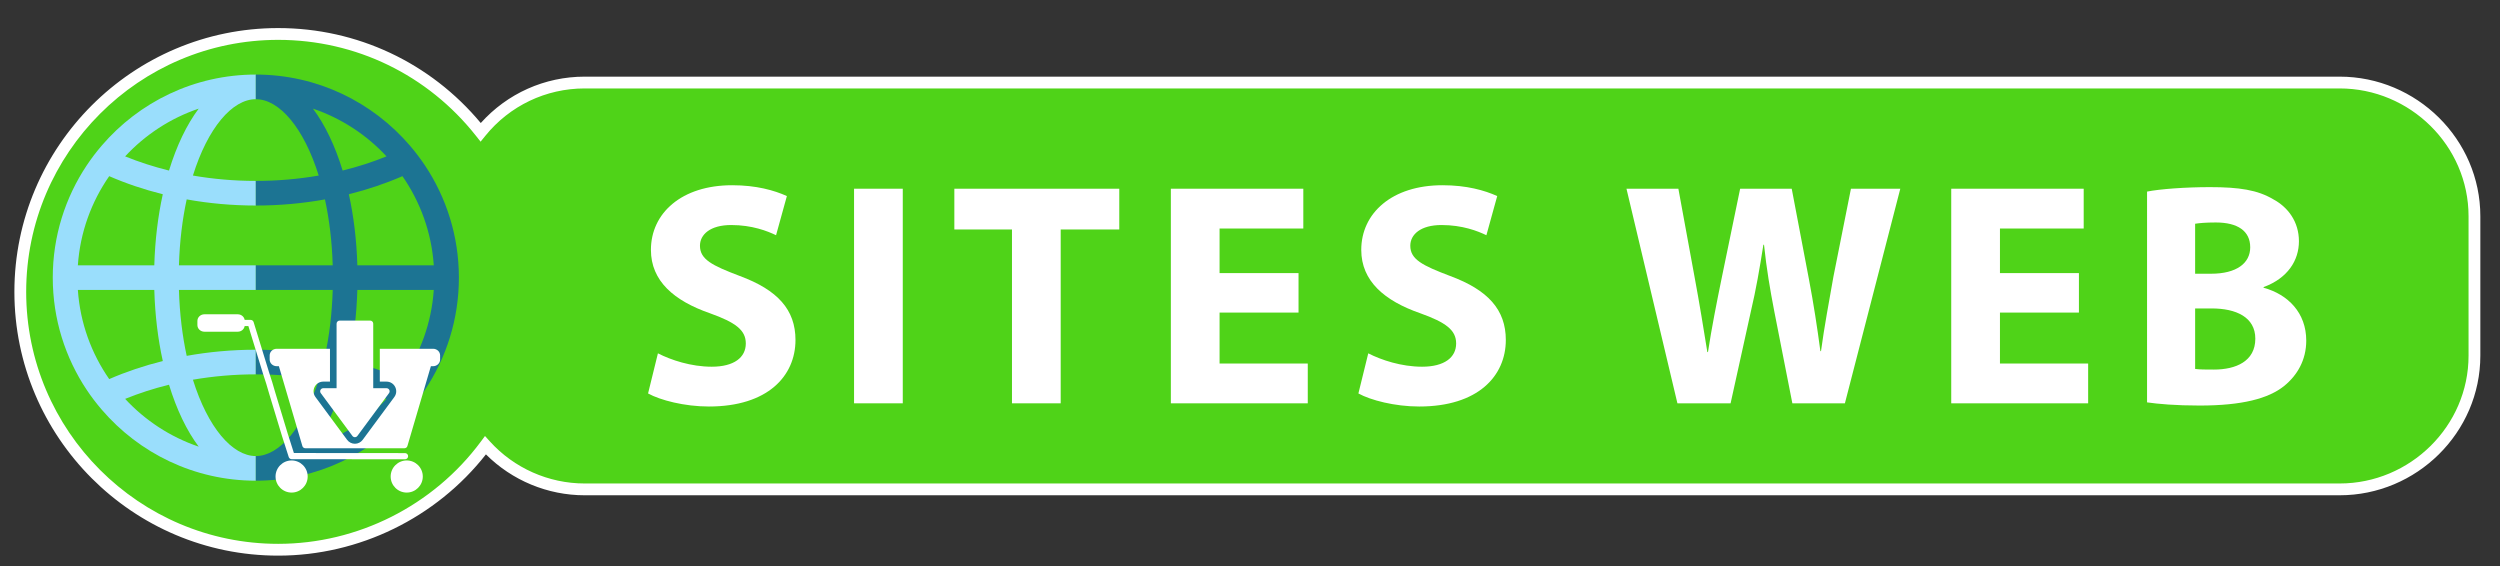
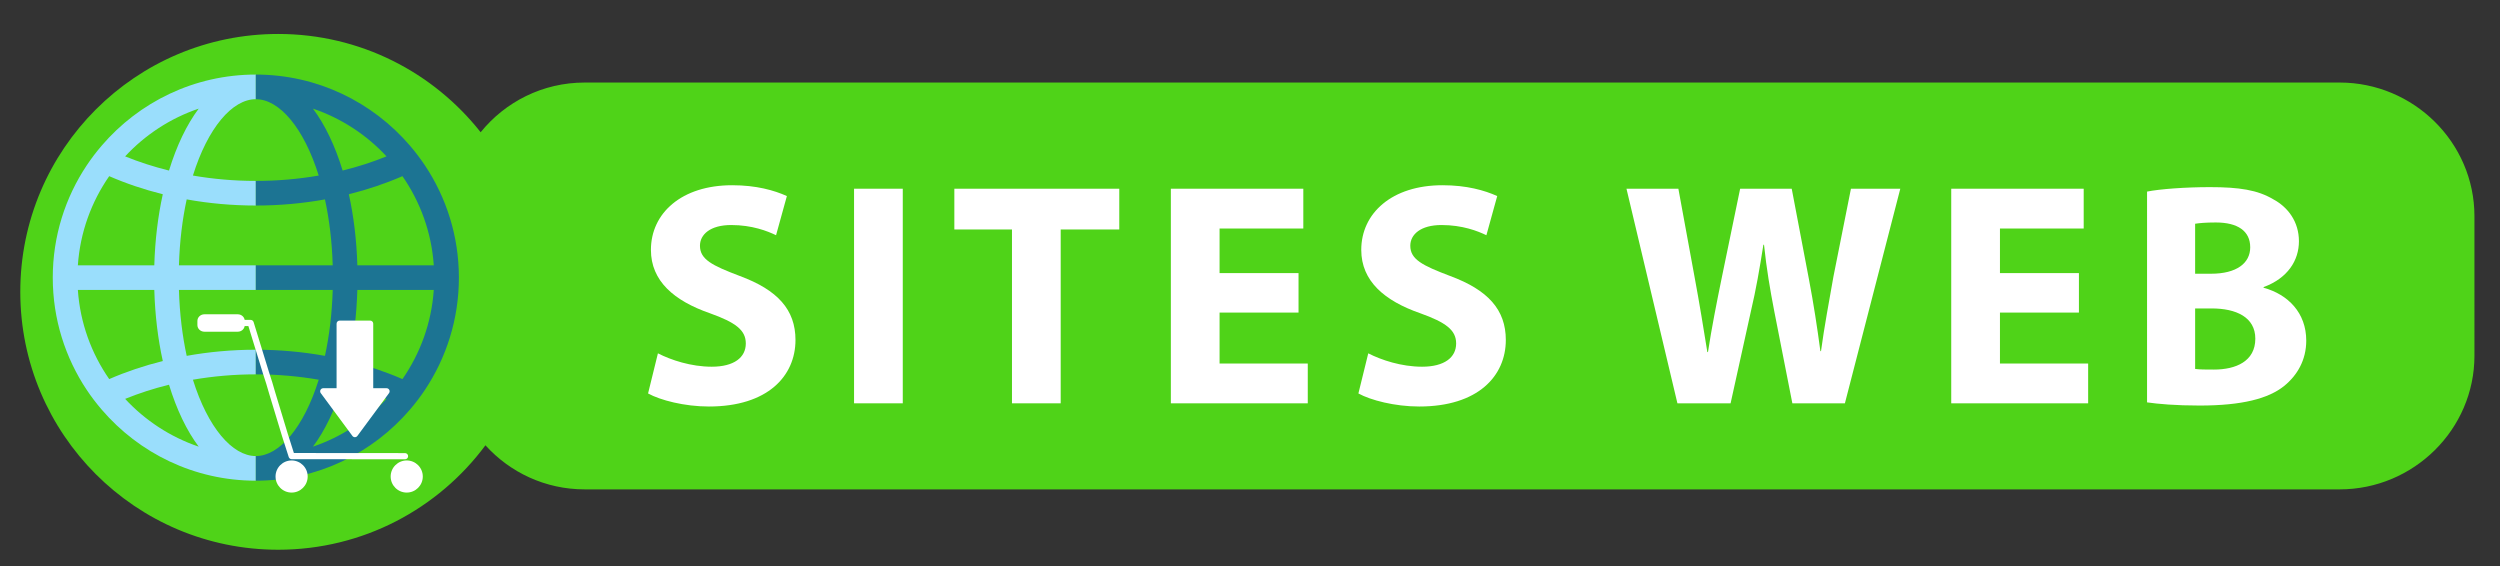
<svg xmlns="http://www.w3.org/2000/svg" version="1.1" x="0px" y="0px" width="424px" height="96px" viewBox="0 0 424 96" enable-background="new 0 0 424 96" xml:space="preserve">
  <rect x="0" y="0" width="424" height="96" fill="#333333" stroke="none" />
  <g id="site_web">
    <g>
      <g>
        <path fill="#4FD318" d="M396.803,13.999H99.156c-7.125,0-13.48,3.289-17.637,8.428C73.509,12.28,61.109,5.76,47.178,5.76     c-24.155,0-43.737,19.582-43.737,43.737c0,24.156,19.582,43.738,43.737,43.738c14.407,0,27.183-6.967,35.152-17.713     c4.15,4.592,10.151,7.477,16.826,7.477h297.646c12.524,0,22.864-10.153,22.864-22.678V36.675     C419.667,24.15,409.327,13.999,396.803,13.999z" />
-         <path fill="#FFFFFF" d="M47.178,94.235c-24.668,0-44.737-20.069-44.737-44.738C2.441,24.829,22.51,4.76,47.178,4.76     c13.365,0,25.819,5.854,34.36,16.104c4.496-5.014,10.849-7.865,17.618-7.865h297.646c13.056,0,23.864,10.62,23.864,23.676v23.646     c0,13.056-10.809,23.678-23.864,23.678H99.156c-6.281,0-12.316-2.516-16.742-6.938C73.967,87.837,60.885,94.235,47.178,94.235z      M47.178,6.76c-23.565,0-42.737,19.172-42.737,42.737c0,23.566,19.172,42.738,42.737,42.738c13.471,0,26.312-6.471,34.349-17.309     l0.727-0.98l0.818,0.906c4.105,4.541,9.968,7.146,16.084,7.146h297.646c11.952,0,21.864-9.726,21.864-21.678V36.675     c0-11.952-9.912-21.676-21.864-21.676H99.156c-6.573,0-12.718,2.936-16.86,8.057l-0.787,0.973l-0.775-0.982     C72.563,12.696,60.333,6.76,47.178,6.76z" />
      </g>
      <g>
        <g>
          <path fill="#FFFFFF" d="M111.584,59.925c2.214,1.135,5.616,2.269,9.126,2.269c3.78,0,5.778-1.566,5.778-3.942      c0-2.268-1.728-3.564-6.102-5.13c-6.048-2.106-9.99-5.454-9.99-10.746c0-6.21,5.184-10.962,13.771-10.962      c4.104,0,7.128,0.863,9.288,1.836l-1.836,6.642c-1.458-0.702-4.05-1.728-7.614-1.728s-5.292,1.619-5.292,3.51      c0,2.322,2.052,3.348,6.75,5.13c6.426,2.376,9.45,5.724,9.45,10.854c0,6.102-4.698,11.286-14.688,11.286      c-4.158,0-8.262-1.08-10.314-2.214L111.584,59.925z" />
          <path fill="#FFFFFF" d="M153.11,32.007v36.396h-8.262V32.007H153.11z" />
          <path fill="#FFFFFF" d="M171.631,38.919h-9.774v-6.912h27.972v6.912h-9.936v29.484h-8.262V38.919z" />
          <path fill="#FFFFFF" d="M220.231,53.013h-13.392v8.641h14.958v6.75h-23.22V32.007h22.464v6.75h-14.202v7.561h13.392V53.013z" />
          <path fill="#FFFFFF" d="M232.057,59.925c2.214,1.135,5.616,2.269,9.126,2.269c3.78,0,5.778-1.566,5.778-3.942      c0-2.268-1.728-3.564-6.102-5.13c-6.048-2.106-9.99-5.454-9.99-10.746c0-6.21,5.184-10.962,13.77-10.962      c4.104,0,7.128,0.863,9.289,1.836l-1.836,6.642c-1.458-0.702-4.05-1.728-7.614-1.728s-5.292,1.619-5.292,3.51      c0,2.322,2.052,3.348,6.75,5.13c6.426,2.376,9.45,5.724,9.45,10.854c0,6.102-4.698,11.286-14.688,11.286      c-4.158,0-8.262-1.08-10.314-2.214L232.057,59.925z" />
          <path fill="#FFFFFF" d="M284.491,68.403l-8.64-36.396h8.802l2.754,15.012c0.81,4.32,1.566,9.019,2.16,12.69h0.108      c0.594-3.942,1.458-8.315,2.376-12.798l3.078-14.904h8.748l2.916,15.336c0.81,4.266,1.404,8.154,1.944,12.204h0.108      c0.54-4.05,1.35-8.315,2.106-12.636l2.97-14.904h8.37l-9.396,36.396h-8.91l-3.078-15.66c-0.702-3.672-1.296-7.074-1.728-11.232      h-0.108c-0.648,4.104-1.242,7.561-2.106,11.232l-3.456,15.66H284.491z" />
          <path fill="#FFFFFF" d="M352.585,53.013h-13.393v8.641h14.958v6.75h-23.22V32.007h22.464v6.75h-14.202v7.561h13.393V53.013z" />
          <path fill="#FFFFFF" d="M364.141,32.493c2.159-0.433,6.534-0.756,10.638-0.756c5.022,0,8.101,0.485,10.746,2.051      c2.538,1.351,4.374,3.835,4.374,7.129c0,3.24-1.89,6.264-5.994,7.775v0.108c4.158,1.134,7.236,4.267,7.236,8.965      c0,3.294-1.512,5.886-3.78,7.722c-2.646,2.106-7.074,3.294-14.31,3.294c-4.051,0-7.074-0.27-8.91-0.54V32.493z M372.294,46.425      h2.7c4.32,0,6.643-1.781,6.643-4.482c0-2.754-2.106-4.211-5.832-4.211c-1.782,0-2.809,0.107-3.511,0.215V46.425z       M372.294,62.571c0.811,0.108,1.782,0.108,3.187,0.108c3.726,0,7.021-1.404,7.021-5.238c0-3.673-3.295-5.13-7.398-5.13h-2.809      V62.571z" />
        </g>
      </g>
      <g display="none">
        <g display="inline">
          <g>
            <polygon fill="#CCCCCC" points="57.616,73.562 37.005,73.562 38.723,56.293 55.898,56.293      " />
            <rect x="34.496" y="73.562" fill="#CCCCCC" width="25.626" height="1.502" />
            <path fill="#CCCCCC" d="M72.648,31.145H21.967c-1.378,0-2.502,1.127-2.502,2.504v2.749v26.59v2.751       c0,1.376,1.124,2.505,2.502,2.505h50.681c1.379,0,2.504-1.129,2.504-2.505v-2.751v-26.59v-2.749       C75.152,32.271,74.028,31.145,72.648,31.145z" />
            <g>
              <path fill="#69CBED" d="M36.247,54.572l11.833-9.16l10.496,2.48c0,0,11.776-8.97,14.564-11.164v-1.416        c0-0.832-0.681-1.503-1.503-1.503H22.977c-0.827,0-1.501,0.671-1.501,1.503v21.17l6.184-5.154L36.247,54.572z" />
              <path fill="#29ABE2" d="M58.577,47.893l-10.496-2.48l-11.833,9.16l-8.587-3.244l-6.184,5.154v5.688        c0,0.83,0.674,1.506,1.501,1.506h48.661c0.822,0,1.503-0.676,1.503-1.506V36.729C70.353,38.923,58.828,47.977,58.577,47.893z" />
              <circle fill="#FFFFFF" cx="58.476" cy="47.743" r="1.594" />
              <circle fill="#FFFFFF" cx="48.284" cy="45.589" r="1.595" />
-               <circle fill="#FFFFFF" cx="36.128" cy="54.464" r="1.595" />
              <circle fill="#FFFFFF" cx="27.624" cy="51.711" r="1.595" />
              <path fill="#FFFFFF" d="M58.498,47.26l-10.28-2.431c-0.176-0.042-0.361-0.001-0.504,0.109l-11.568,8.954l-8.274-3.125        c-0.2-0.075-0.425-0.039-0.59,0.096l-5.806,4.741v0.878v0.53c0.114-0.011,0.226-0.047,0.321-0.125l5.974-4.878l8.265,3.123        c0.195,0.073,0.414,0.04,0.578-0.088L48.22,46.06l10.166,2.401c0.372,0.121,0.578,0.182,14.755-10.738V36.21        C67.32,40.69,59.765,46.45,58.498,47.26z" />
            </g>
          </g>
          <g>
            <path fill="#FFFFFF" d="M21.755,45.787l1.005-1.953c0.023-0.073,0.062-0.139,0.109-0.194c0.533,0.035,1.062,0.011,1.579-0.067       c0.17,0.025,0.325,0.125,0.411,0.285l1.363,1.724c0.12,0.225,0.4,0.311,0.626,0.191v-0.001l1.954-1.041       c0.226-0.12,0.311-0.4,0.191-0.626l-0.67-2.092c-0.036-0.069-0.055-0.142-0.06-0.215c0.393-0.347,0.752-0.735,1.068-1.163       c0.138-0.104,0.318-0.143,0.492-0.089l2.182,0.254c0.244,0.075,0.503-0.062,0.578-0.308l0,0l0.645-2.117       c0.075-0.245-0.063-0.503-0.307-0.578l-1.953-1.005c-0.073-0.023-0.138-0.062-0.194-0.109c0.034-0.533,0.011-1.062-0.068-1.579       c0.025-0.17,0.126-0.324,0.285-0.41l1.723-1.362c0.226-0.121,0.311-0.401,0.19-0.626l0,0l-1.041-1.954       c-0.12-0.226-0.4-0.312-0.625-0.19l-2.092,0.67c-0.068,0.035-0.142,0.055-0.215,0.06c-0.347-0.393-0.736-0.752-1.164-1.068       c-0.103-0.139-0.141-0.318-0.089-0.491l0.255-2.183c0.075-0.245-0.063-0.503-0.308-0.577l0,0l-2.118-0.646       c-0.244-0.074-0.502,0.063-0.577,0.308l-1.006,1.953c-0.022,0.073-0.061,0.139-0.108,0.195       c-0.533-0.035-1.062-0.012-1.579,0.066c-0.17-0.024-0.324-0.126-0.411-0.284l-1.362-1.725c-0.121-0.225-0.4-0.31-0.625-0.189       l0,0l-1.955,1.041c-0.226,0.119-0.311,0.399-0.19,0.625l0.669,2.092c0.036,0.069,0.055,0.143,0.061,0.216       c-0.394,0.347-0.753,0.735-1.069,1.163c-0.138,0.104-0.318,0.141-0.492,0.089l-2.183-0.255       c-0.244-0.074-0.502,0.063-0.577,0.308l0,0l-0.646,2.118c-0.074,0.244,0.063,0.502,0.307,0.577l1.954,1.005       c0.074,0.023,0.138,0.062,0.194,0.109c-0.035,0.533-0.011,1.062,0.067,1.579c-0.024,0.17-0.125,0.324-0.284,0.41l-1.723,1.363       c-0.226,0.12-0.311,0.4-0.191,0.626l0,0l1.041,1.954c0.12,0.226,0.4,0.311,0.626,0.19l2.092-0.67       c0.069-0.035,0.142-0.055,0.215-0.061c0.346,0.394,0.735,0.752,1.164,1.068c0.103,0.139,0.141,0.318,0.089,0.492l-0.255,2.183       c-0.074,0.244,0.063,0.503,0.308,0.576l0,0l2.117,0.646C21.422,46.169,21.681,46.031,21.755,45.787z M20.299,35.282       c0.513-1.681,2.291-2.628,3.971-2.115s2.628,2.29,2.115,3.971s-2.29,2.627-3.971,2.115       C20.734,38.74,19.787,36.963,20.299,35.282z" />
          </g>
          <g>
            <path fill="#FFFFFF" d="M69.607,58.572l1.562-0.094c0.053-0.014,0.108-0.014,0.158-0.005c0.174,0.339,0.38,0.653,0.616,0.944       c0.047,0.111,0.041,0.243-0.026,0.353l-0.56,1.463c-0.093,0.156-0.044,0.359,0.111,0.455h0.001l1.349,0.817       c0.155,0.094,0.358,0.045,0.453-0.111l1.039-1.172c0.028-0.047,0.066-0.085,0.109-0.115c0.356,0.115,0.725,0.193,1.102,0.231       c0.113,0.047,0.202,0.145,0.233,0.27l0.638,1.432c0.043,0.174,0.222,0.283,0.399,0.239l0,0l1.533-0.373       c0.176-0.044,0.284-0.223,0.242-0.4l-0.096-1.562c-0.012-0.054-0.012-0.107-0.003-0.158c0.338-0.174,0.655-0.381,0.943-0.617       c0.113-0.047,0.244-0.04,0.355,0.026l1.462,0.56c0.156,0.094,0.358,0.045,0.453-0.111l0,0l0.82-1.35       c0.094-0.154,0.043-0.358-0.111-0.452l-1.173-1.038c-0.047-0.029-0.084-0.067-0.115-0.111c0.115-0.354,0.194-0.724,0.233-1.101       c0.046-0.113,0.143-0.202,0.269-0.234l1.429-0.639c0.177-0.042,0.285-0.221,0.242-0.397l0,0L82.9,53.788       c-0.043-0.177-0.221-0.284-0.398-0.241l-1.562,0.094c-0.054,0.014-0.107,0.014-0.159,0.004       c-0.173-0.339-0.38-0.654-0.616-0.942c-0.046-0.113-0.041-0.245,0.026-0.356l0.56-1.461c0.095-0.156,0.045-0.358-0.111-0.454       l0,0l-1.348-0.818c-0.156-0.094-0.359-0.044-0.454,0.11l-1.038,1.173c-0.028,0.047-0.067,0.085-0.11,0.115       c-0.355-0.115-0.725-0.194-1.102-0.232c-0.113-0.046-0.203-0.143-0.234-0.269l-0.639-1.43       c-0.042-0.176-0.221-0.285-0.398-0.242l0,0l-1.533,0.375c-0.177,0.044-0.285,0.222-0.242,0.399l0.095,1.562       c0.013,0.053,0.013,0.107,0.004,0.158c-0.339,0.173-0.653,0.379-0.942,0.616c-0.113,0.047-0.246,0.04-0.356-0.024l-1.462-0.561       c-0.155-0.095-0.358-0.046-0.454,0.111l0,0l-0.817,1.35c-0.095,0.155-0.045,0.357,0.11,0.452l1.172,1.037       c0.047,0.029,0.085,0.068,0.116,0.11c-0.116,0.355-0.194,0.726-0.232,1.103c-0.047,0.112-0.144,0.2-0.269,0.233l-1.43,0.638       c-0.177,0.044-0.286,0.221-0.243,0.398l0,0l0.375,1.534C69.251,58.506,69.43,58.616,69.607,58.572z M75.515,53.856       c1.218-0.298,2.444,0.447,2.742,1.663c0.298,1.217-0.446,2.444-1.663,2.743c-1.217,0.298-2.445-0.448-2.743-1.664       C73.553,55.382,74.299,54.154,75.515,53.856z" />
          </g>
        </g>
      </g>
    </g>
    <g>
      <g>
        <g>
          <path fill="#9ADEFC" d="M32.719,64.399c3.419-0.591,6.99-0.909,10.669-0.909v-4.178c-4.044,0-7.97,0.364-11.725,1.041      c-0.725-3.343-1.196-7.093-1.314-11.18h13.04v-4.177h-13.04c0.119-4.084,0.589-7.834,1.314-11.179      c3.755,0.678,7.681,1.041,11.725,1.041v-4.176c-3.679,0-7.251-0.318-10.669-0.909c2.529-8.114,6.688-12.951,10.669-12.951      v-4.177c-10.452,0-19.824,4.686-26.145,12.061c-0.906,1.059-1.753,2.167-2.529,3.332c-3.639,5.458-5.766,12.008-5.766,19.048      c0,7.038,2.126,13.587,5.766,19.048c0.776,1.163,1.623,2.272,2.529,3.33c6.321,7.375,15.693,12.062,26.145,12.062v-4.178      C39.407,77.349,35.248,72.513,32.719,64.399z M33.702,18.423c-2.042,2.722-3.756,6.308-5.038,10.503      c-2.604-0.643-5.092-1.451-7.442-2.405C24.611,22.871,28.884,20.056,33.702,18.423z M18.521,29.878      c2.847,1.241,5.894,2.267,9.089,3.065c-0.814,3.701-1.318,7.76-1.44,12.054H13.205C13.588,39.405,15.5,34.229,18.521,29.878z       M13.205,49.174H26.17c0.122,4.296,0.625,8.355,1.44,12.057c-3.195,0.798-6.242,1.822-9.089,3.063      C15.5,59.942,13.588,54.767,13.205,49.174z M21.222,67.65c2.35-0.953,4.838-1.76,7.442-2.401      c1.281,4.194,2.996,7.78,5.038,10.503C28.884,74.118,24.611,71.301,21.222,67.65z" />
          <path fill="#1C7493" d="M72.062,28.039c-0.777-1.165-1.624-2.273-2.53-3.332c-6.322-7.375-15.694-12.061-26.145-12.061v4.177      c3.981,0,8.14,4.837,10.667,12.951c-3.417,0.591-6.989,0.909-10.667,0.909v4.176c4.044,0,7.971-0.363,11.724-1.041      c0.726,3.345,1.195,7.095,1.317,11.179H43.388v4.177h13.042c-0.123,4.087-0.591,7.837-1.317,11.18      c-3.753-0.677-7.68-1.041-11.724-1.041v4.178c3.679,0,7.25,0.318,10.667,0.909c-2.529,8.113-6.687,12.949-10.667,12.949v4.178      c10.451,0,19.823-4.687,26.145-12.062c0.906-1.058,1.754-2.167,2.53-3.33c3.638-5.461,5.765-12.01,5.765-19.048      C77.827,40.047,75.701,33.497,72.062,28.039z M73.569,44.997H60.606c-0.124-4.294-0.626-8.353-1.441-12.054      c3.194-0.799,6.241-1.824,9.09-3.065C71.274,34.229,73.187,39.405,73.569,44.997z M53.075,18.423      c4.817,1.633,9.09,4.448,12.479,8.098c-2.351,0.954-4.84,1.763-7.442,2.405C56.83,24.73,55.116,21.145,53.075,18.423z       M53.075,75.752c2.042-2.723,3.755-6.309,5.037-10.503c2.602,0.642,5.091,1.448,7.442,2.401      C62.165,71.301,57.892,74.118,53.075,75.752z M68.255,64.294c-2.849-1.241-5.896-2.266-9.09-3.063      c0.814-3.701,1.317-7.761,1.441-12.057h12.963C73.187,54.767,71.274,59.942,68.255,64.294z" />
        </g>
      </g>
      <g>
        <path fill="#FFFFFF" d="M48.97,77.52c0.071,0.215,0.271,0.358,0.497,0.358c6.283,0,12.78,0,19.226,0.016c0,0,0.001,0,0.002,0     c0.289,0,0.523-0.233,0.523-0.521c0.001-0.289-0.232-0.525-0.521-0.526c-6.319-0.014-12.686-0.015-18.852-0.015     c-0.734-2.222-1.383-4.383-2.068-6.665c-0.362-1.202-0.735-2.444-1.12-3.688c-0.31-1.118-0.628-2.151-1.062-3.454     c-0.852-2.819-2.563-8.346-2.582-8.401c-0.068-0.22-0.271-0.369-0.5-0.369h-1.017c-0.088-0.537-0.578-0.95-1.169-0.95h-5.662     c-0.654,0-1.185,0.505-1.185,1.125v0.704c0,0.619,0.531,1.124,1.185,1.124h5.662c0.592,0,1.084-0.415,1.17-0.957h0.629     c0.4,1.291,1.746,5.644,2.468,8.034c0.001,0.004,0.002,0.01,0.004,0.014c0.431,1.292,0.745,2.313,1.053,3.418     c0.001,0.005,0.002,0.01,0.004,0.015c0.383,1.241,0.757,2.485,1.119,3.688C47.466,72.773,48.181,75.156,48.97,77.52z" />
        <path fill="#FFFFFF" d="M49.458,78.092c-1.502,0-2.726,1.222-2.726,2.724c0,1.503,1.223,2.725,2.726,2.725     c1.502,0,2.724-1.222,2.724-2.725C52.182,79.313,50.96,78.092,49.458,78.092z" />
        <path fill="#FFFFFF" d="M68.981,78.092c-1.502,0-2.725,1.222-2.725,2.724c0,1.503,1.223,2.725,2.725,2.725     s2.724-1.222,2.724-2.725C71.706,79.313,70.483,78.092,68.981,78.092z" />
        <path fill="#FFFFFF" d="M54.356,66.127c-0.088,0.176-0.071,0.388,0.046,0.547l5.368,7.262c0.098,0.134,0.254,0.211,0.421,0.211     c0.165,0,0.322-0.077,0.42-0.211l5.368-7.262c0.117-0.159,0.135-0.371,0.046-0.547c-0.088-0.176-0.27-0.287-0.466-0.287H63.3     V54.894c0-0.29-0.233-0.523-0.523-0.523h-5.171c-0.289,0-0.523,0.233-0.523,0.523V65.84h-2.258     C54.625,65.84,54.445,65.951,54.356,66.127z" />
-         <path fill="#FFFFFF" d="M73.457,59.152h-9.041v5.571h1.143c0.622,0,1.183,0.346,1.463,0.901c0.281,0.557,0.225,1.212-0.145,1.713     l-5.368,7.26c-0.308,0.418-0.801,0.665-1.318,0.665c-0.519,0-1.012-0.247-1.319-0.665l-5.368-7.26     c-0.371-0.501-0.426-1.156-0.145-1.714c0.28-0.555,0.84-0.9,1.464-0.9h1.142v-5.571h-9.042c-0.654,0-1.186,0.505-1.186,1.126     v0.702c0,0.62,0.532,1.125,1.186,1.125h0.377l3.983,13.542c0.065,0.224,0.27,0.376,0.502,0.376h16.809     c0.232,0,0.437-0.152,0.502-0.376l3.982-13.542h0.377c0.654,0,1.187-0.505,1.187-1.125v-0.702     C74.644,59.657,74.111,59.152,73.457,59.152z" />
      </g>
    </g>
  </g>
  <g id="sécurité">
</g>
  <g id="infogérance">
</g>
</svg>